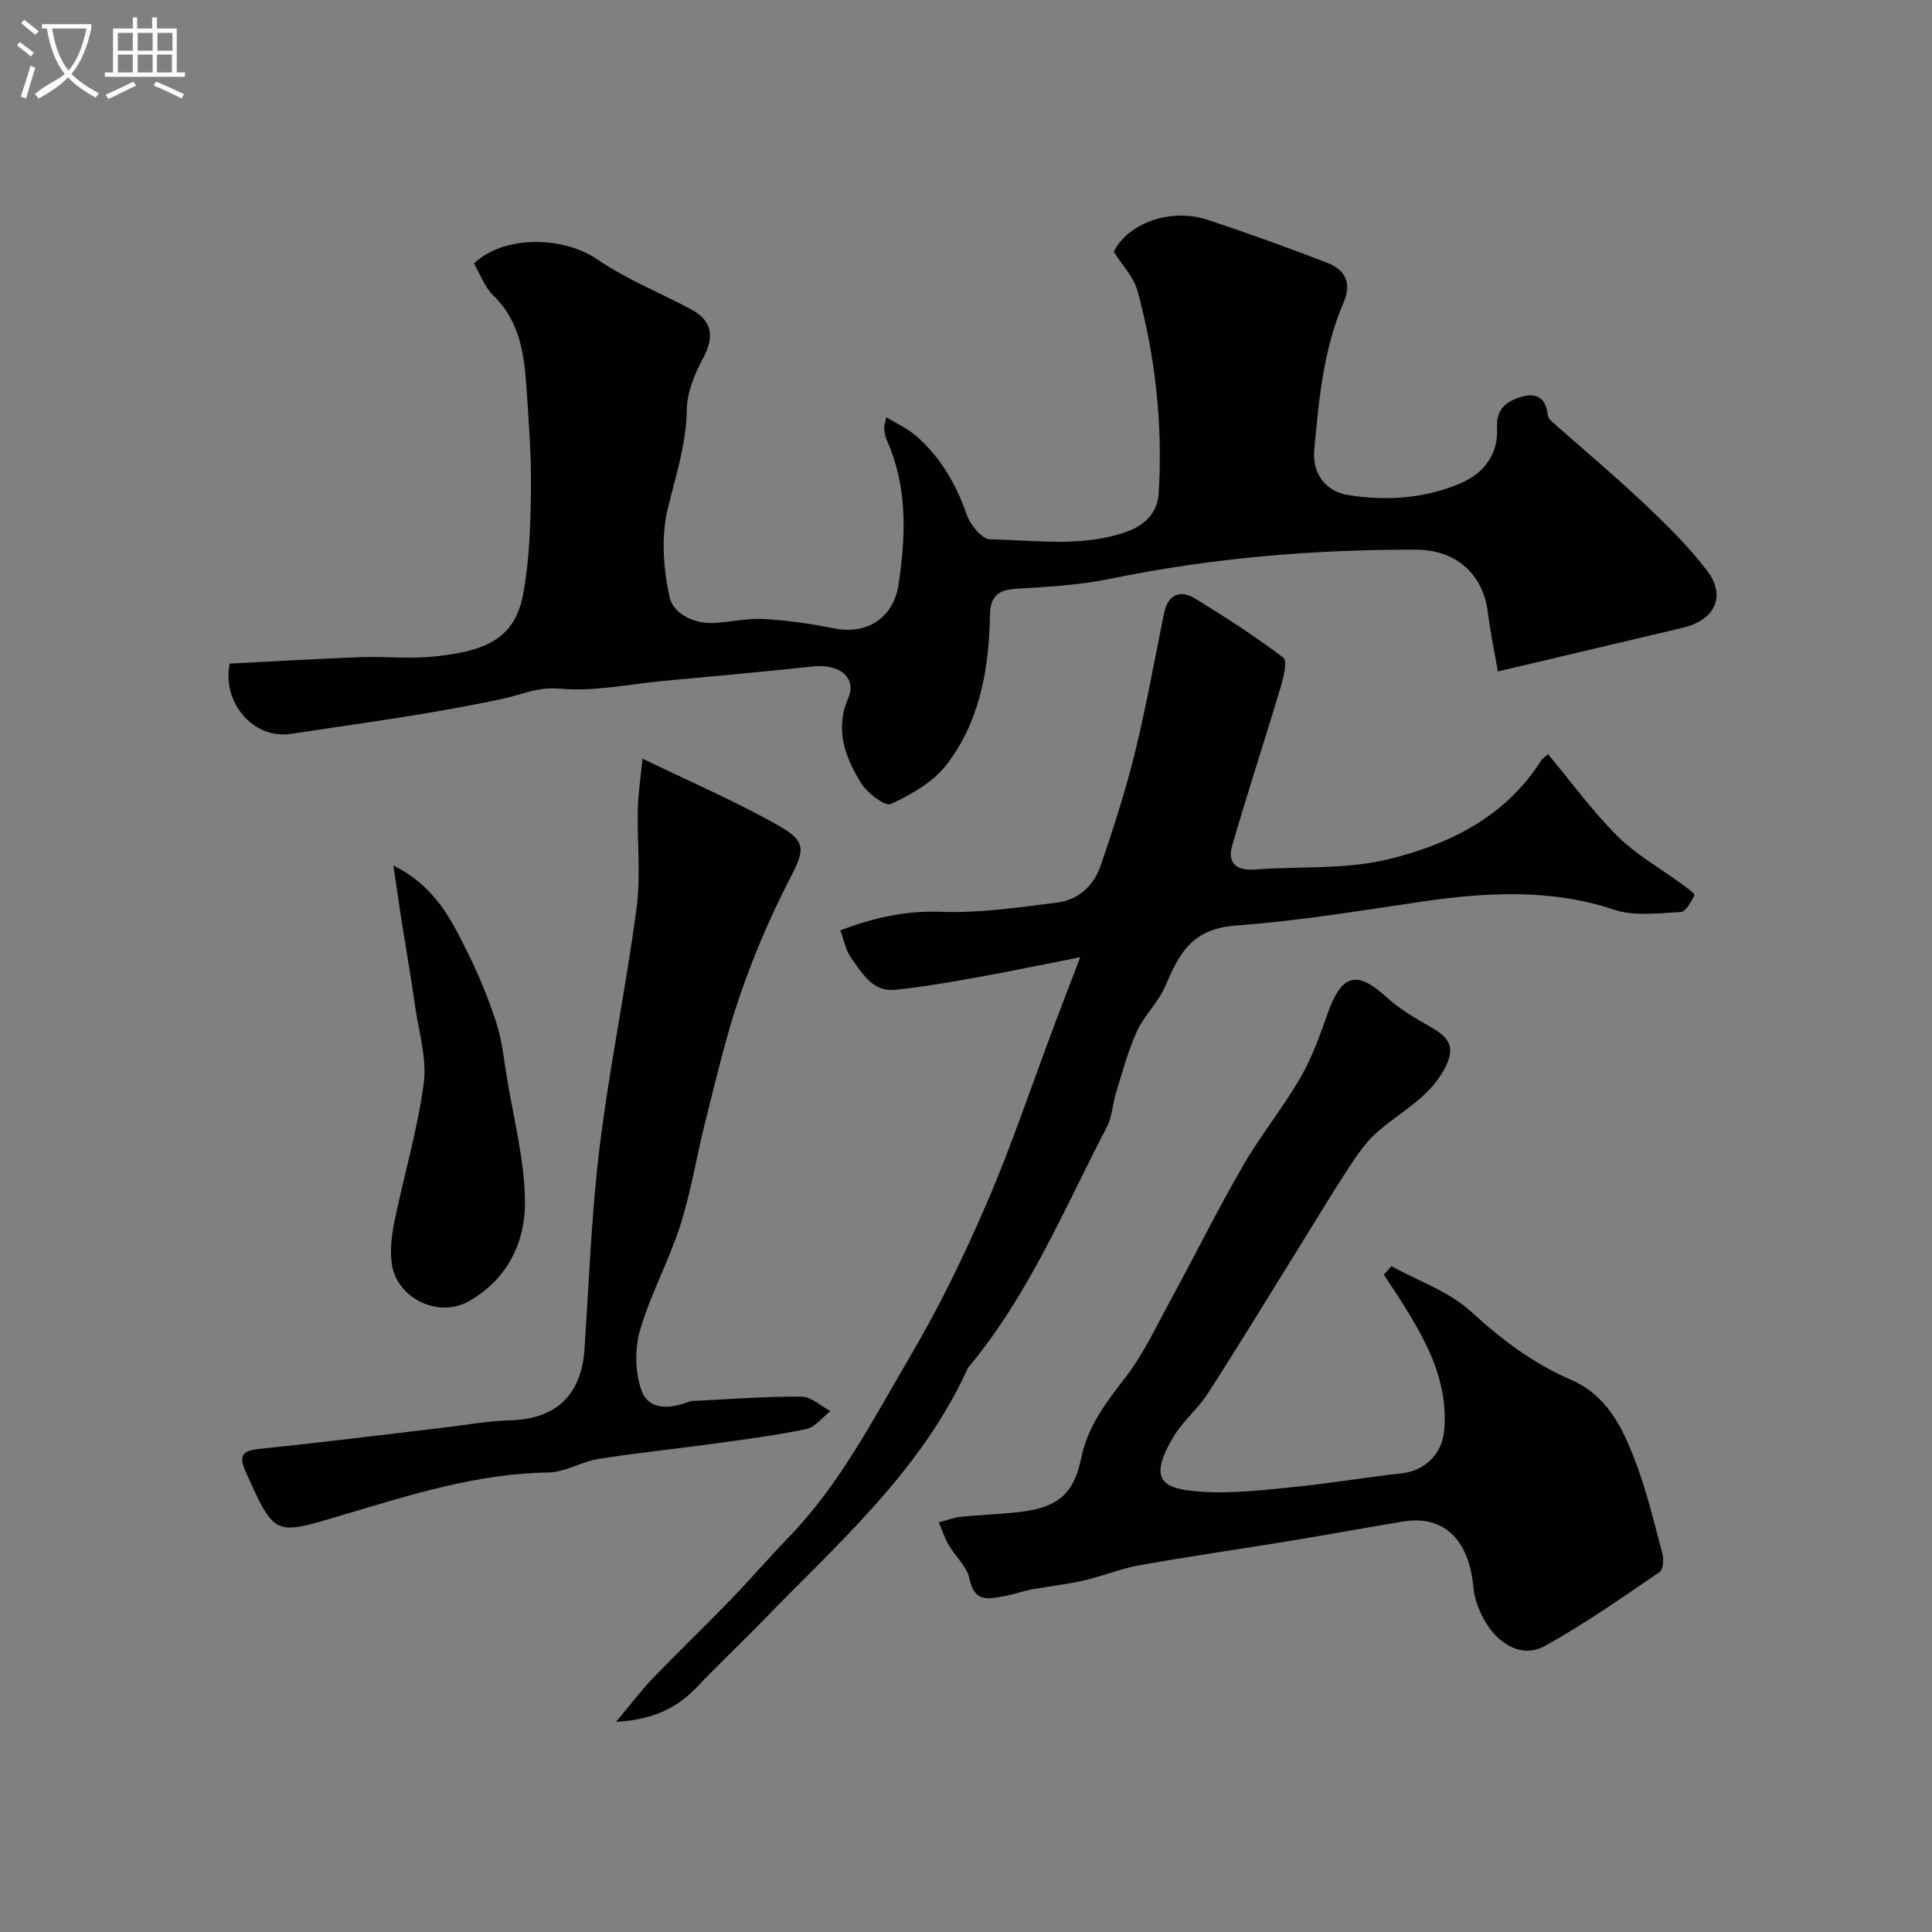
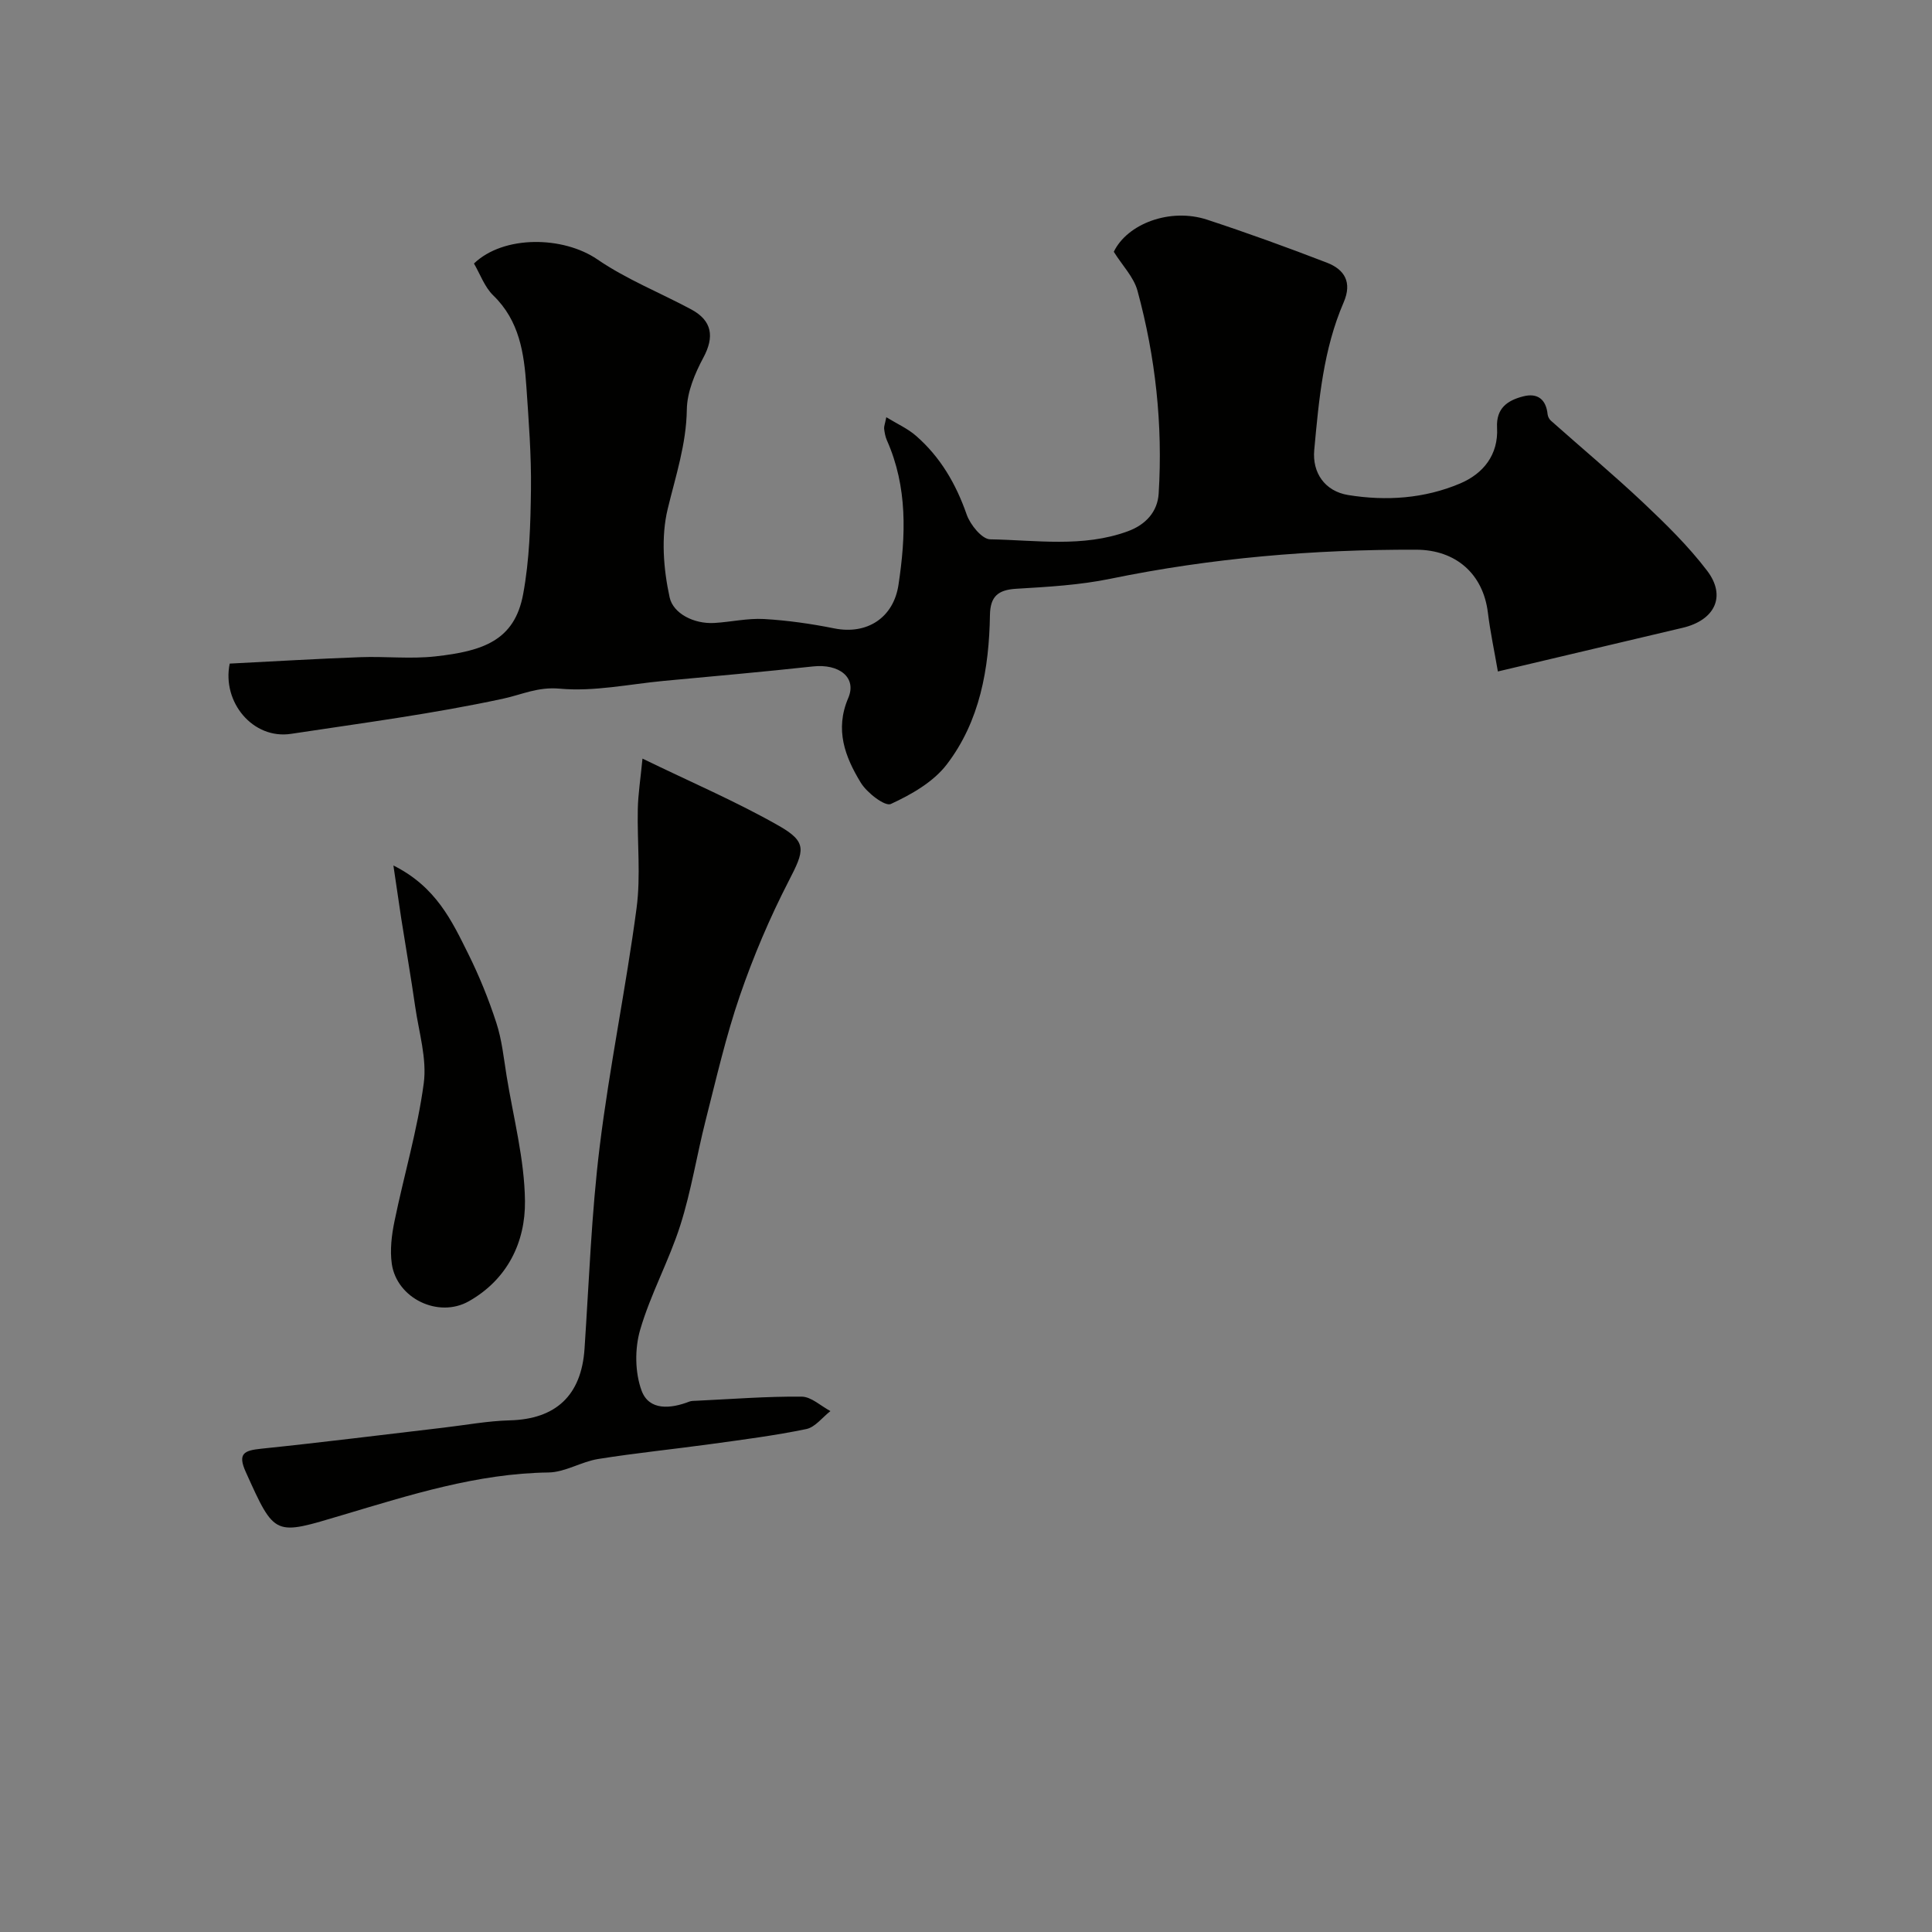
<svg xmlns="http://www.w3.org/2000/svg" enable-background="new 0 0 400 400" viewBox="0 0 400 400">
  <rect x="0" y="0" width="400" height="400" fill="#808080" stroke="none" />
-   <path d="m6.4 11.7c-1-.8-1.9-1.6-2.9-2.3l.6-.7c.9.7 1.9 1.4 2.9 2.2zm-2.1 8.3c.7-2.1 1.4-4.2 2-6.4.2.1.6.3 1 .4-.7 2.3-1.3 4.4-1.9 6.4zm3-12.8c-1.1-.9-2.1-1.7-2.9-2.4l.6-.7c1 .8 2 1.5 3 2.4zm1.4-1.3v-.9h10.2v.9c-.9 4.2-2.3 7.3-4.1 9.4 1.3 1.4 3.2 2.7 5.7 4-.2.2-.4.5-.7.9-2.5-1.4-4.4-2.7-5.7-4.2-1.4 1.5-3.5 3-6.1 4.4 0 0 0 0-.1-.1-.3-.4-.5-.7-.7-.8 2.7-2.3 4.7-2.8 6.2-4.2-1.8-2.2-3-5.3-3.7-9.4zm9.2 0h-7.1c.6 3.8 1.7 6.7 3.4 8.7 1.7-2 2.9-4.8 3.7-8.7z" fill="#fbfcfa" />
-   <path d="m31.6 3.6h.9v2.3h4.1v9.1h1.7v.9h-16.6v-.9h1.7v-9.1h4.1v-2.3h.9v2.3h3.1v-2.3zm-4 13.3.6.8c-1.9.9-3.8 1.9-5.8 2.8-.2-.3-.3-.6-.5-.9 2-.9 3.9-1.8 5.7-2.7zm-3.2-10.1v3.7h3.1v-3.7zm0 4.5v3.7h3.1v-3.7zm4.1-4.5v3.7h3.1v-3.7zm0 4.5v3.7h3.1v-3.7zm9.1 9.1c-2.1-1.1-4.1-2-5.8-2.7l.5-.8c2.2.9 4.1 1.8 5.8 2.6zm-1.9-13.6h-3.1v3.7h3.1zm-3.2 4.5v3.7h3.1v-3.7z" fill="#fbfcfa" />
  <g fill="#010100">
    <path d="m47.56 137.39c9.37-.47 18.23-1.01 27.09-1.33 5.16-.19 10.38.41 15.48-.16 9.84-1.09 16.4-3.26 18.18-12.88 1.32-7.1 1.53-14.46 1.62-21.71.09-7.09-.47-14.2-.95-21.28-.47-6.9-1.43-13.61-6.85-18.86-1.8-1.74-2.71-4.4-4-6.61 6.14-5.91 18.5-5.7 25.57-.84 6 4.11 12.92 6.86 19.38 10.32 4.41 2.36 4.84 5.72 2.55 9.99-1.76 3.29-3.38 7.13-3.43 10.76-.11 7.2-2.31 13.74-3.96 20.58-1.4 5.78-.89 12.41.4 18.31.73 3.33 5.01 5.54 9.24 5.3 3.44-.2 6.89-1.01 10.29-.82 4.87.28 9.76.98 14.55 1.94 6.82 1.37 12.28-2.23 13.3-9.01 1.54-10.19 1.91-20.25-2.41-29.96-.32-.73-.46-1.56-.56-2.36-.05-.46.16-.95.45-2.39 2.29 1.4 4.45 2.36 6.15 3.85 5.05 4.4 8.28 9.96 10.49 16.3.73 2.1 3.16 5.1 4.85 5.13 9.51.16 19.17 1.75 28.5-1.66 3.73-1.36 6.17-4.06 6.4-7.81.88-14.22-.65-28.28-4.39-42.01-.77-2.82-3.13-5.21-4.9-8.05 2.76-5.77 11.62-9.18 19.34-6.64 8.33 2.74 16.58 5.73 24.77 8.89 3.66 1.41 5.28 4.05 3.48 8.22-4.21 9.73-5.13 20.17-6.09 30.56-.44 4.73 2.21 8.55 7.02 9.33 7.87 1.28 15.79.74 23.18-2.39 4.8-2.03 7.95-5.95 7.65-11.54-.22-4.07 2.18-5.66 5.39-6.49 2.96-.77 4.76.57 5.08 3.73.05.45.33.99.67 1.29 6.38 5.67 12.93 11.15 19.14 17 4.67 4.41 9.33 8.97 13.21 14.07 4.03 5.3 1.59 10.25-5.07 11.82-12.47 2.94-24.94 5.89-38.25 9.04-.7-4.08-1.57-8.11-2.07-12.19-.98-7.99-6.61-13-14.85-13.02-21.32-.06-42.37 1.71-63.27 6.01-6.4 1.32-13.02 1.69-19.57 2.08-3.75.23-5.33 1.61-5.4 5.4-.18 11.12-2.07 21.99-8.95 30.98-2.78 3.63-7.33 6.22-11.58 8.18-1.2.55-4.96-2.33-6.23-4.44-3.23-5.31-5.4-10.92-2.58-17.5 1.83-4.26-1.89-7.14-7.32-6.54-10.28 1.12-20.58 2.03-30.87 2.99-7.19.68-14.47 2.26-21.54 1.61-4.54-.41-7.76 1.21-11.67 2.06-14.49 3.14-29.25 5.06-43.93 7.29-7.92 1.23-14.38-6.58-12.73-14.54z" />
-     <path d="m173.98 192.62c6.86-2.6 13.52-4.12 20.89-3.84 7.98.3 16.05-.92 24.02-1.91 4.35-.54 7.56-3.5 8.96-7.58 2.63-7.66 5.13-15.39 7.07-23.25 2.37-9.61 4.11-19.38 6.09-29.09.75-3.66 3.13-5.03 6.43-3.02 6.26 3.82 12.43 7.82 18.27 12.24.88.66.02 4.13-.58 6.13-3.28 10.98-6.87 21.86-10.04 32.87-1.02 3.53.95 5.14 4.71 4.85 9.19-.7 18.7.04 27.52-2.09 12.6-3.05 24.31-8.74 31.74-20.44.34-.53.95-.88 1.45-1.34 4.77 5.72 9.14 11.75 14.34 16.93 3.88 3.87 8.85 6.65 13.32 9.94.98.72 2.79 2.02 2.65 2.29-.67 1.37-1.8 3.47-2.86 3.52-4.63.23-9.64.91-13.86-.51-13.05-4.38-26.64-3.54-39.35-1.7-12.87 1.87-25.85 4.06-38.75 4.99-9.47.68-11.89 6-14.83 12.74-1.43 3.28-4.31 5.91-5.79 9.18-1.85 4.07-3 8.46-4.33 12.75-.72 2.31-.77 4.91-1.86 7-8.81 16.9-16.13 34.67-28.47 49.54-.11.13-.25.23-.32.38-9.62 21.31-26.96 36.35-42.75 52.65-4.34 4.48-8.9 8.73-13.18 13.26-4.11 4.35-8.97 6.92-16.92 7.38 3.08-3.67 5.2-6.51 7.63-9.04 5.29-5.5 10.81-10.79 16.12-16.27 4.07-4.21 7.88-8.67 11.96-12.87 10.61-10.94 17.49-24.42 25.09-37.33 6.02-10.22 11.25-20.97 15.95-31.87 5.14-11.91 9.25-24.26 13.82-36.42 1.63-4.34 3.31-8.67 5.53-14.51-7.83 1.54-14.59 2.95-21.39 4.17-5.62 1.01-11.26 2-16.94 2.58-4.62.47-6.76-3.38-9-6.46-1.22-1.64-1.59-3.87-2.34-5.85z" />
-     <path d="m288.08 262.15c5.58 3.08 11.98 5.25 16.53 9.44 6.29 5.78 12.89 10.73 20.62 14.07 7.38 3.19 10.56 9.68 13.16 16.38 2.46 6.33 4.03 13.02 5.79 19.61.32 1.18.17 3.33-.58 3.83-7.81 5.3-15.55 10.79-23.81 15.32-5.21 2.86-11.01-1.01-13.74-8.04-.52-1.35-.89-2.81-1.02-4.24-.95-10.21-6.49-14.83-14.51-13.51-7.89 1.3-15.75 2.75-23.64 4.05-10.3 1.69-20.64 3.17-30.92 5-3.96.71-7.75 2.29-11.68 3.19-3.49.8-7.07 1.15-10.59 1.81-1.9.35-3.73 1.03-5.63 1.37-3.22.58-6.34 1.5-7.33-3.54-.5-2.52-2.93-4.63-4.32-7.02-.85-1.46-1.37-3.1-2.04-4.67 1.52-.4 3.03-1 4.57-1.16 4.25-.45 8.54-.52 12.76-1.08 7.43-.98 10.64-3.77 12.17-11.13 1.35-6.52 5.07-11.41 9.04-16.52 3.82-4.91 6.5-10.74 9.51-16.25 5-9.18 9.64-18.56 14.87-27.6 3.66-6.34 8.33-12.1 12-18.43 2.41-4.16 4.01-8.82 5.65-13.38 2.89-8.04 6.03-8.78 12.22-3.12 2.73 2.5 6.08 4.39 9.31 6.26 3.61 2.08 4.94 4.05 2.64 8.42-3.34 6.35-9.56 9.12-14.4 13.58-2.27 2.1-4.05 4.81-5.76 7.43-3.45 5.29-6.69 10.72-10.02 16.08-6.28 10.11-12.48 20.28-18.92 30.29-2.02 3.14-5.11 5.62-7.02 8.82-5.42 9.07-2.32 10.87 5.54 11.42 6.37.45 12.87-.32 19.27-.95 7.48-.74 14.91-2.02 22.39-2.84 4.89-.54 8.4-4.05 8.82-8.93.85-9.94-3.5-18.11-8.52-26.1-1.29-2.06-2.65-4.07-3.98-6.11.53-.58 1.05-1.17 1.57-1.75z" />
    <path d="m133.02 157.06c10.12 4.92 19.43 8.9 28.18 13.88 6.02 3.42 5.36 5.13 2.09 11.47-3.93 7.63-7.32 15.62-10.11 23.74-2.89 8.41-4.88 17.14-7.08 25.78-1.84 7.23-2.99 14.66-5.25 21.75-2.34 7.36-6.17 14.26-8.32 21.67-1.13 3.9-1.08 8.82.31 12.58 1.55 4.17 6.02 3.76 9.89 2.25.45-.17.98-.14 1.47-.17 7.26-.34 14.53-.92 21.78-.85 1.99.02 3.97 1.94 5.95 2.99-1.65 1.28-3.15 3.33-4.99 3.72-6.53 1.35-13.17 2.2-19.78 3.11-7.77 1.07-15.58 1.85-23.32 3.09-3.49.56-6.84 2.74-10.27 2.79-14.8.2-28.69 4.66-42.58 8.79-14.23 4.23-14 4.64-20.1-8.88-1.75-3.87-.33-4.46 3.19-4.83 12.6-1.3 25.17-2.89 37.76-4.36 4.56-.53 9.11-1.39 13.68-1.51 9.57-.24 14.85-5.17 15.5-14.81.94-13.97 1.43-28 3.14-41.87 2.03-16.51 5.44-32.85 7.63-49.34.9-6.74.11-13.69.26-20.54.06-3.07.55-6.13.97-10.45z" />
    <path d="m81.45 179.19c8.84 4.42 12.09 11.45 15.47 18.24 2.29 4.61 4.25 9.43 5.84 14.33 1.15 3.51 1.53 7.29 2.12 10.97 1.4 8.63 3.71 17.26 3.81 25.92.1 8.52-3.63 16.25-11.64 20.77-6.29 3.55-14.89-.6-15.93-7.74-.41-2.86-.04-5.95.55-8.81 1.96-9.54 4.77-18.94 6.06-28.56.69-5.11-1-10.56-1.76-15.84-.88-6.12-1.94-12.21-2.9-18.32-.49-3.22-.95-6.43-1.62-10.96z" />
  </g>
</svg>